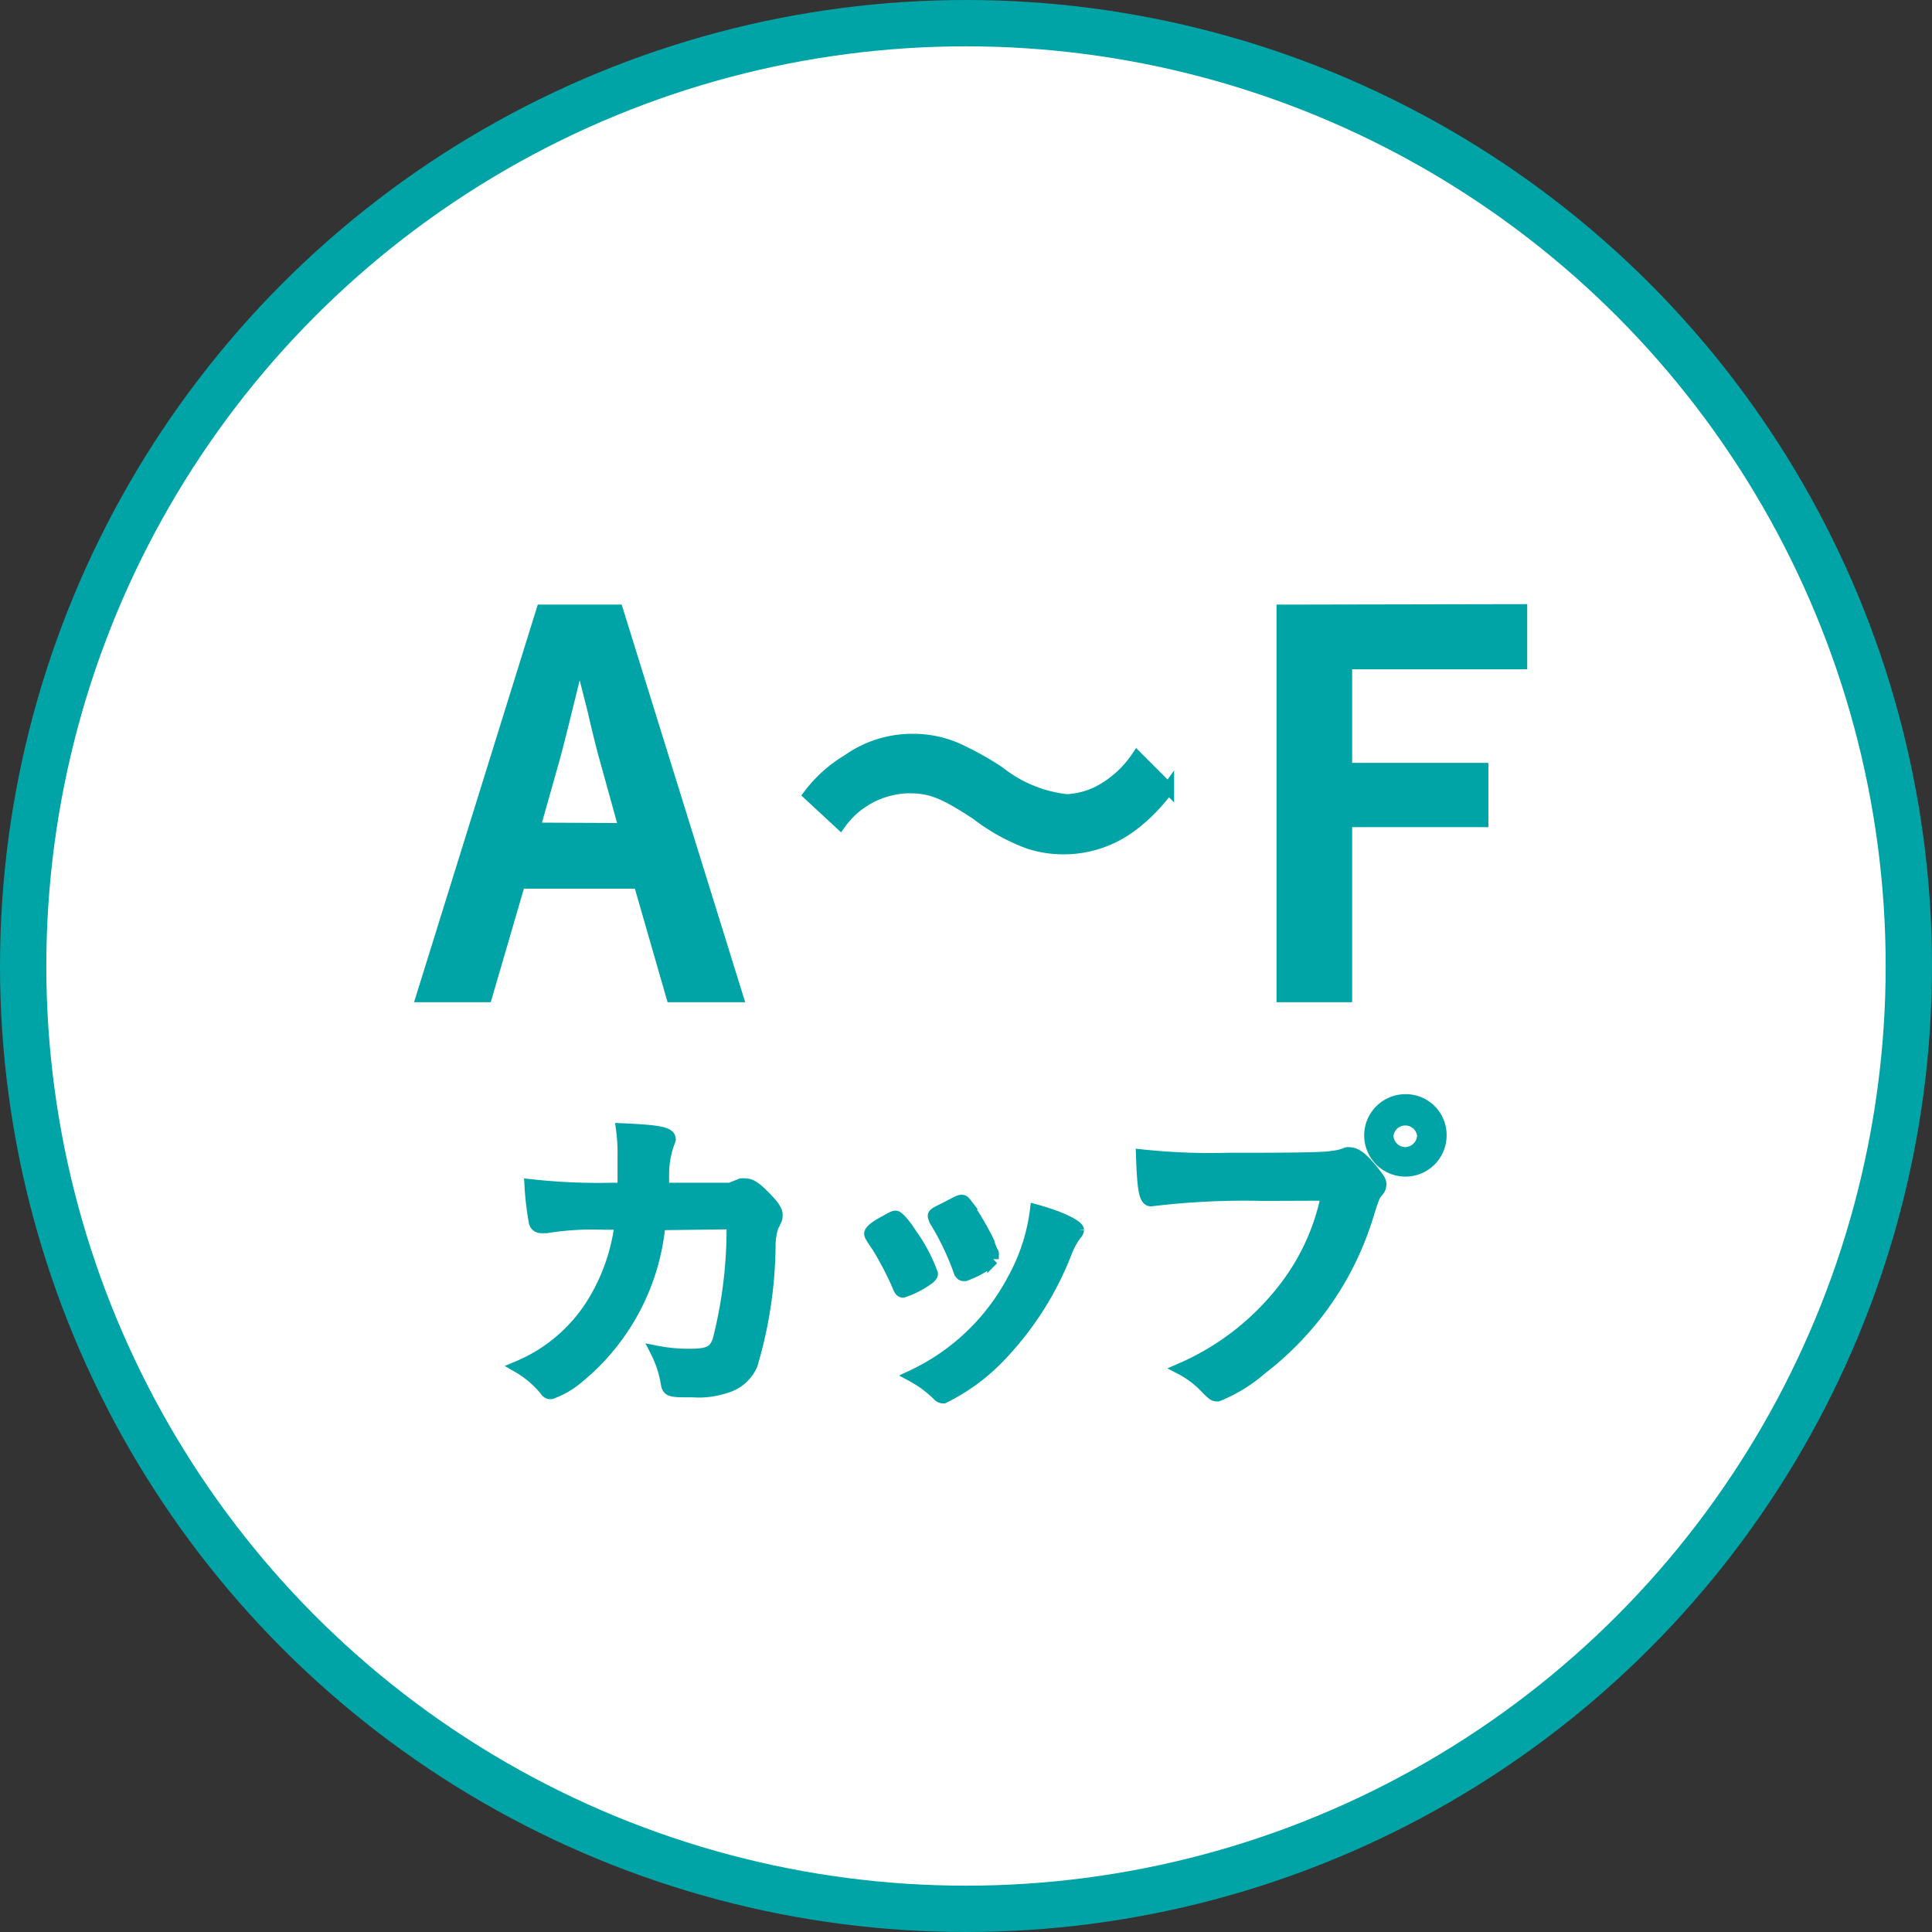
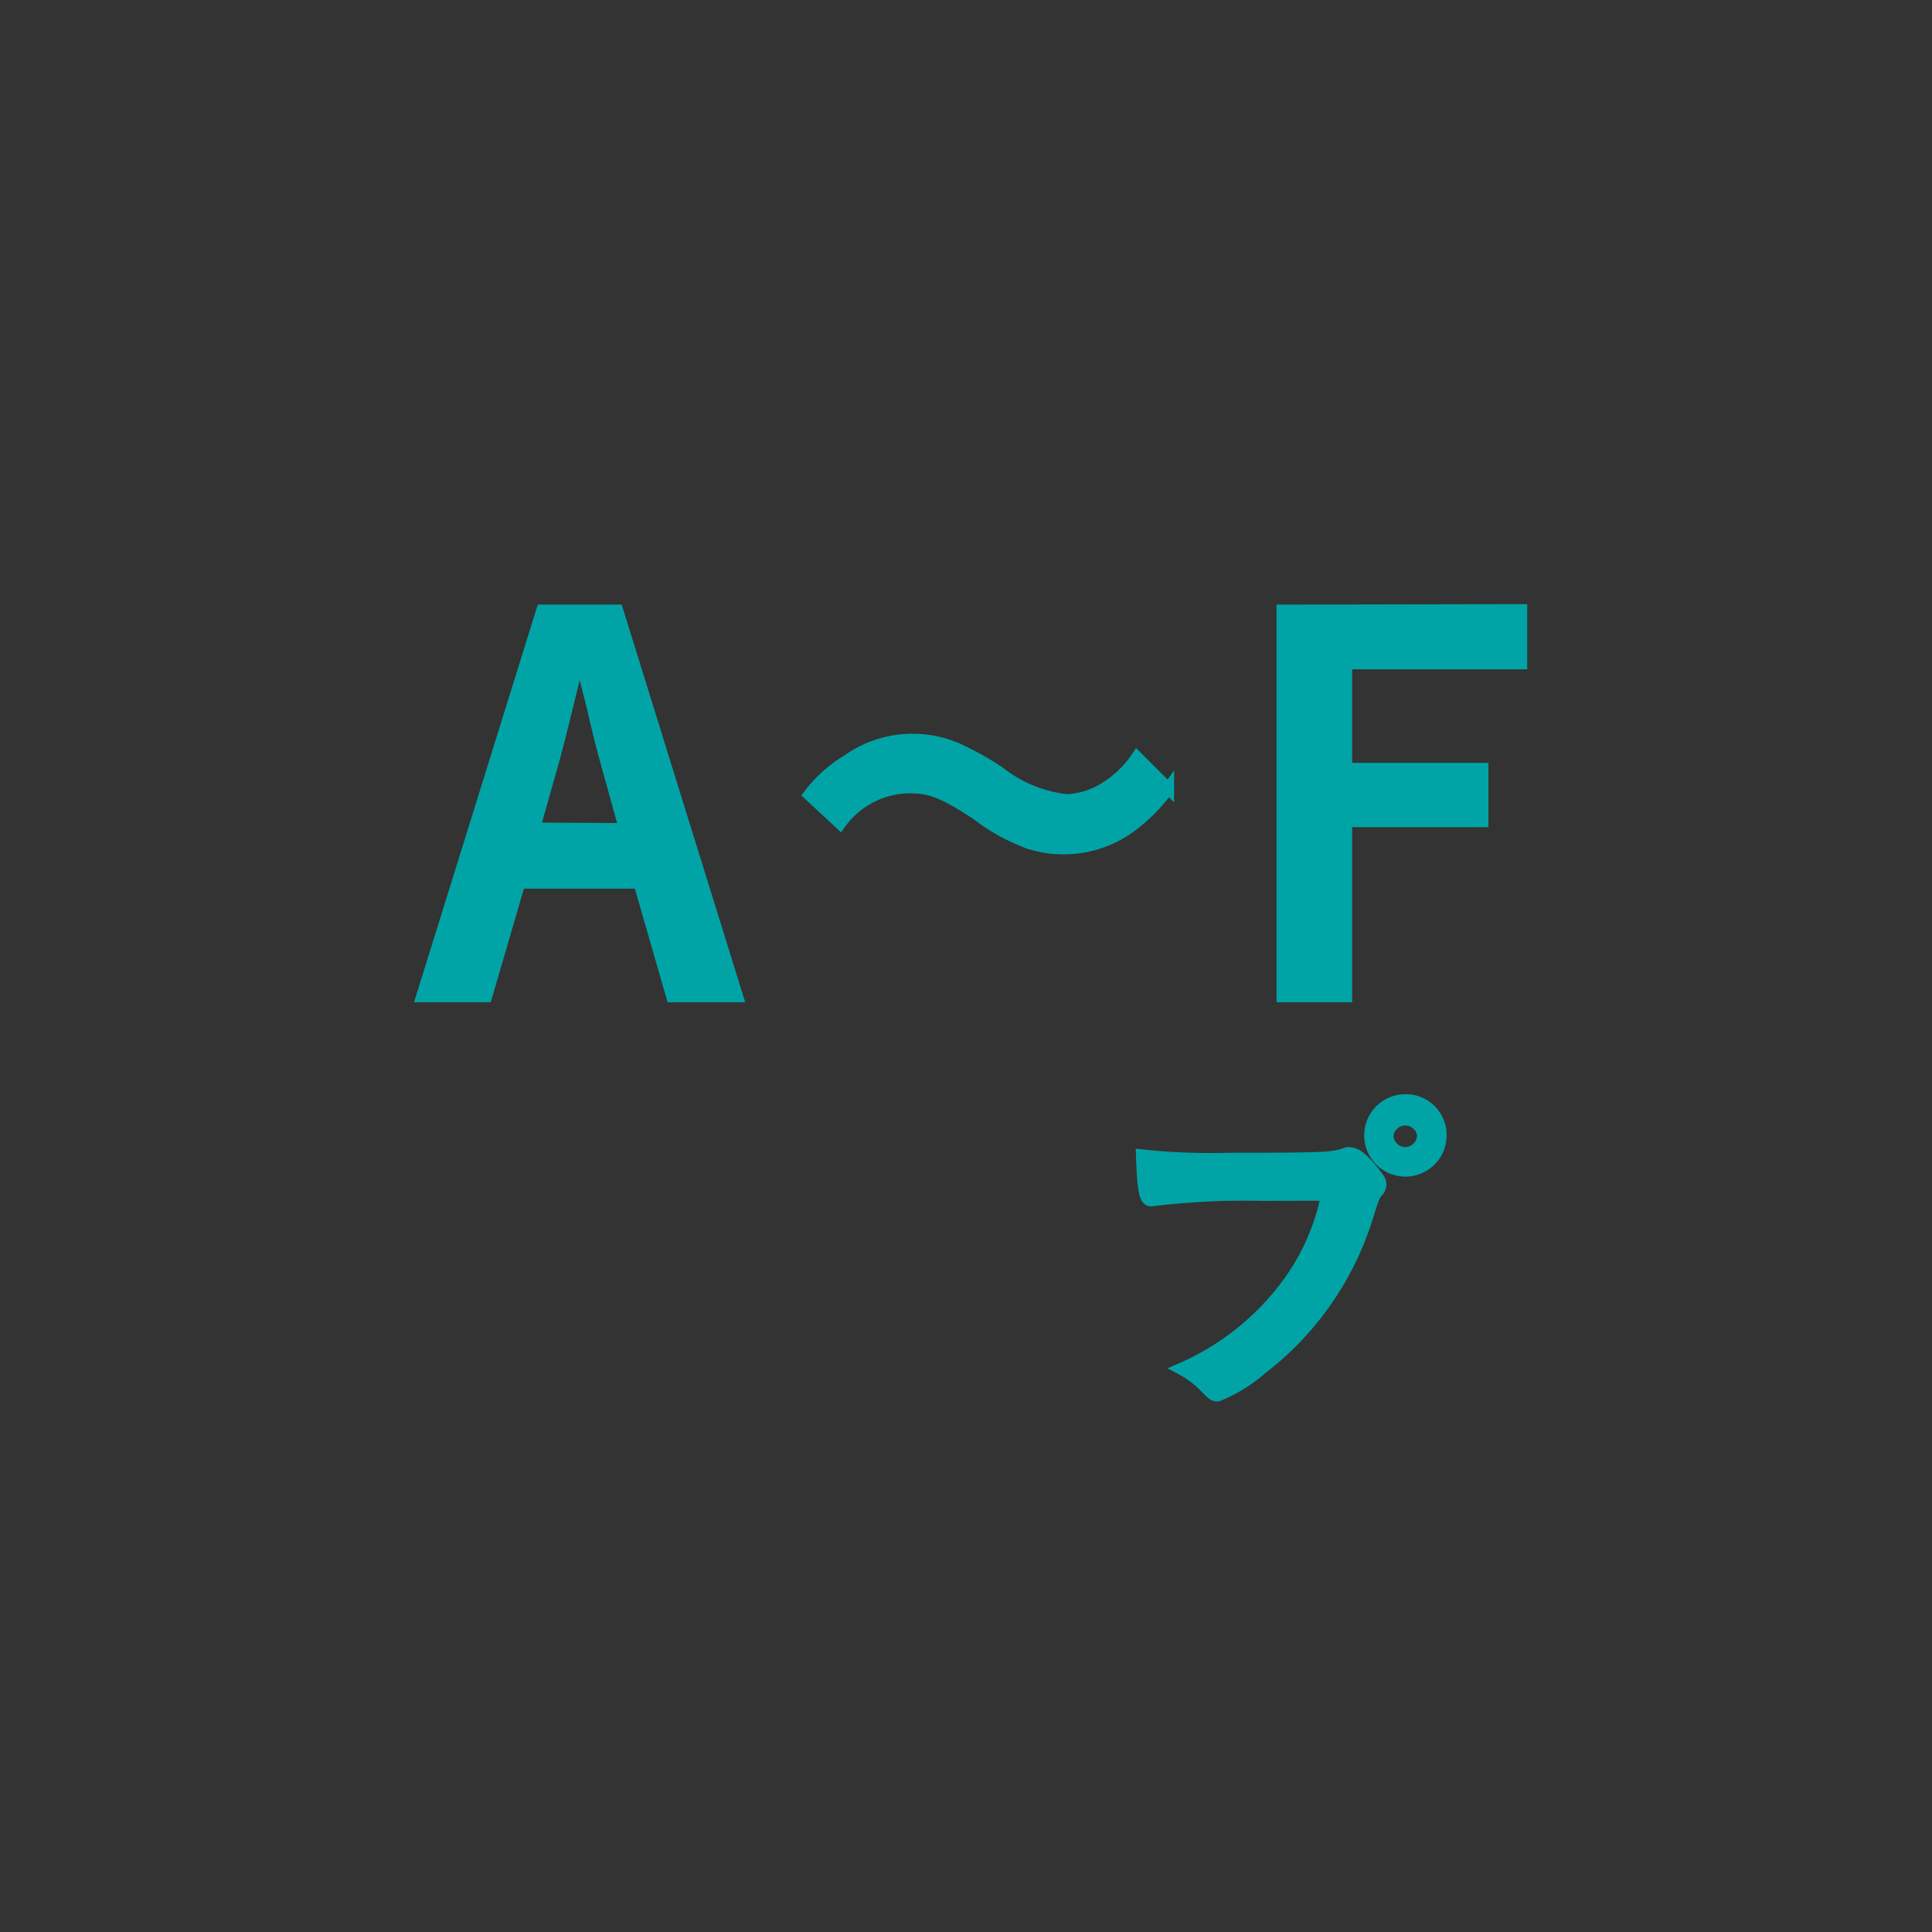
<svg xmlns="http://www.w3.org/2000/svg" viewBox="0 0 85.08 85.08">
  <rect x="0" y="0" width="85.08" height="85.08" fill="#333333" stroke="none" />
  <defs>
    <style>.cls-1{fill:#fff;stroke-width:2.04px;}.cls-1,.cls-2{stroke:#00a4a6;stroke-miterlimit:10;}.cls-2{fill:#00a4a6;stroke-width:0.51px;}</style>
  </defs>
  <g id="レイヤー_2" data-name="レイヤー 2">
    <g id="layout">
-       <circle class="cls-1" cx="42.54" cy="42.54" r="41.52" />
      <path class="cls-2" d="M21.42,43.88H18.58l5.29-17h3.32l5.28,17H29.59l-1.44-5H22.88Zm6.09-7.38-.83-3c-.13-.43-.43-1.66-.56-2.25-.33-1.29-.33-1.29-.48-1.92h-.22c-.53,2.16-.81,3.3-1,4l-.89,3.15Z" />
      <path class="cls-2" d="M35.63,35a6,6,0,0,1,1.71-1.53,4.89,4.89,0,0,1,2.83-.9,4.8,4.8,0,0,1,2.23.52A13.18,13.18,0,0,1,44,34,5.8,5.8,0,0,0,47,35.23a3.64,3.64,0,0,0,1.28-.32,4.61,4.61,0,0,0,1.79-1.57l1.38,1.38a7.62,7.62,0,0,1-1.64,1.67,5,5,0,0,1-4.5.74A8.68,8.68,0,0,1,43,35.85c-1.52-1-2.06-1.17-3-1.17a3.81,3.81,0,0,0-3,1.59Z" />
      <path class="cls-2" d="M67,26.86v2.36H59.29v4.63h6v2.32h-6v7.71H56.47v-17Z" />
-       <path class="cls-2" d="M29.05,53.92a9.9,9.9,0,0,1-3.64,6.79,3.72,3.72,0,0,1-1.14.65c-.1,0-.16,0-.28-.17a4.37,4.37,0,0,0-1.19-1A7.11,7.11,0,0,0,26.32,57a8.61,8.61,0,0,0,1-3.1H26.6a12.52,12.52,0,0,0-2.52.15l-.23,0a.29.29,0,0,1-.31-.24,13.11,13.11,0,0,1-.19-1.63,26.92,26.92,0,0,0,3.59.16h.51c0-.58,0-.93,0-1.4a7.92,7.92,0,0,0-.07-1.22c1.69.07,2.12.17,2.12.44,0,.05,0,.05-.08.26a4.13,4.13,0,0,0-.21,1.28c0,.25,0,.38,0,.64h2.17l.77,0,.48-.19a.58.58,0,0,1,.19,0c.24,0,.44.13.83.52s.56.63.56.82,0,.16-.19.55a3,3,0,0,0-.12.75,18.9,18.9,0,0,1-.79,5.3,1.76,1.76,0,0,1-1.13,1,3.78,3.78,0,0,1-1.47.19c-1,0-1.1,0-1.16-.38a4.78,4.78,0,0,0-.46-1.39,7.27,7.27,0,0,0,1.45.14c.85,0,1.1-.11,1.29-.61a19.87,19.87,0,0,0,.62-5.16Z" />
-       <path class="cls-2" d="M39.55,56.64a14.1,14.1,0,0,0-.9-1.73c-.29-.43-.34-.5-.34-.59s.16-.26.56-.48.51-.29.59-.27.32.23.67.78a7.19,7.19,0,0,1,.92,1.74c0,.1-.1.2-.39.38a4.12,4.12,0,0,1-.89.42C39.68,56.89,39.62,56.83,39.55,56.64Zm7.93-2.48a.3.3,0,0,1-.09.19,3.29,3.29,0,0,0-.42.75,13.81,13.81,0,0,1-2.9,4.59,8.69,8.69,0,0,1-2.52,1.86.33.33,0,0,1-.25-.12,5,5,0,0,0-1.14-.84,9.66,9.66,0,0,0,4.45-4.24,8.43,8.43,0,0,0,1-3.06C46.82,53.62,47.48,54,47.48,54.16Zm-3.75,1.29a3.58,3.58,0,0,1-1.07.65l-.15.06-.09,0c-.07,0-.14-.07-.19-.22a11.75,11.75,0,0,0-1.06-2.2s0,0-.05-.15.12-.19.56-.42.57-.3.65-.3.11,0,.21.13a13.43,13.43,0,0,1,1,1.7,2,2,0,0,0,.19.48.21.21,0,0,1,0,.1v.14Z" />
      <path class="cls-2" d="M55.61,52.63a33.84,33.84,0,0,0-4.92.24h0c-.28,0-.36-.48-.41-2a28.52,28.52,0,0,0,3.81.15c2,0,4.24,0,4.6-.09a2,2,0,0,0,.61-.15.34.34,0,0,1,.16,0c.25,0,.56.24,1,.79.28.35.34.44.34.6a.48.48,0,0,1-.15.32c-.14.17-.16.22-.48,1.24a13.45,13.45,0,0,1-4.62,6.55,6.73,6.73,0,0,1-1.92,1.18c-.16,0-.19,0-.53-.35A4.21,4.21,0,0,0,52,60.28a11.55,11.55,0,0,0,4.43-3.39,9.85,9.85,0,0,0,2-4.27ZM63.45,50a1.56,1.56,0,1,1-1.56-1.56A1.54,1.54,0,0,1,63.45,50Zm-2.34,0a.78.78,0,0,0,.78.77.79.79,0,0,0,.77-.77.78.78,0,0,0-1.55,0Z" />
    </g>
  </g>
</svg>